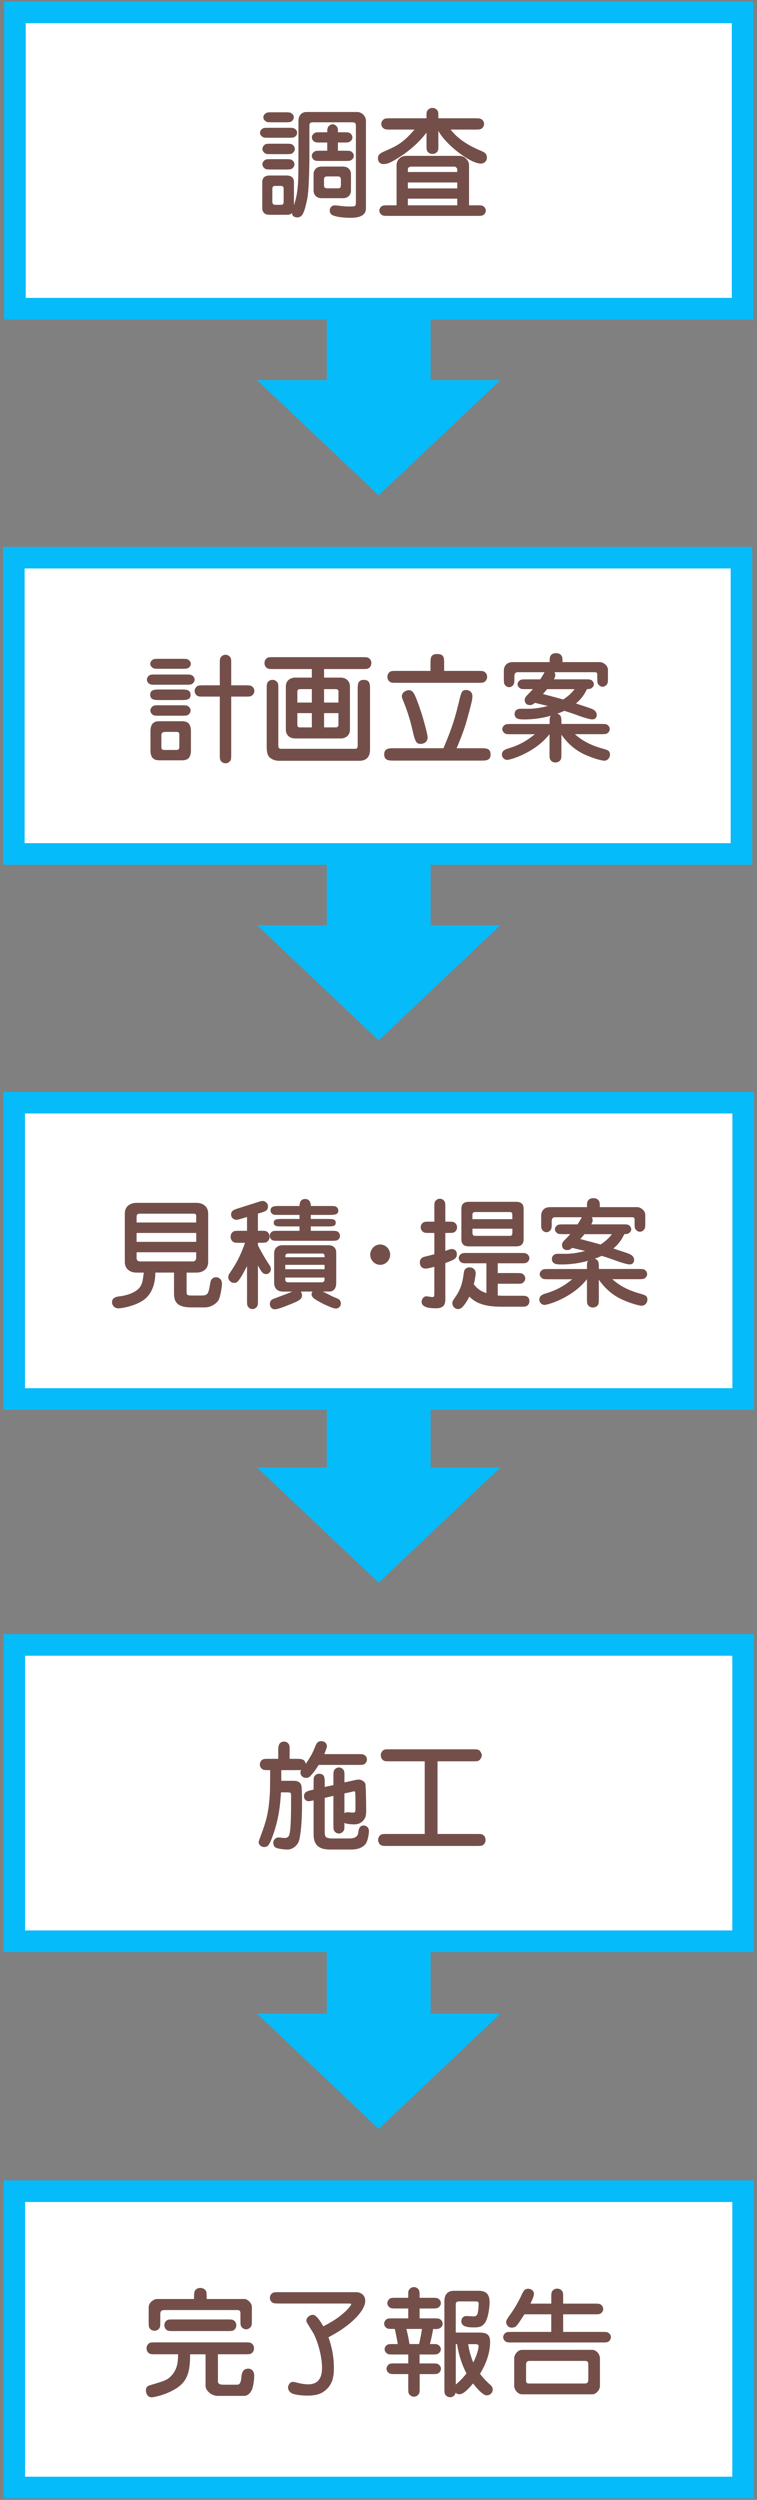
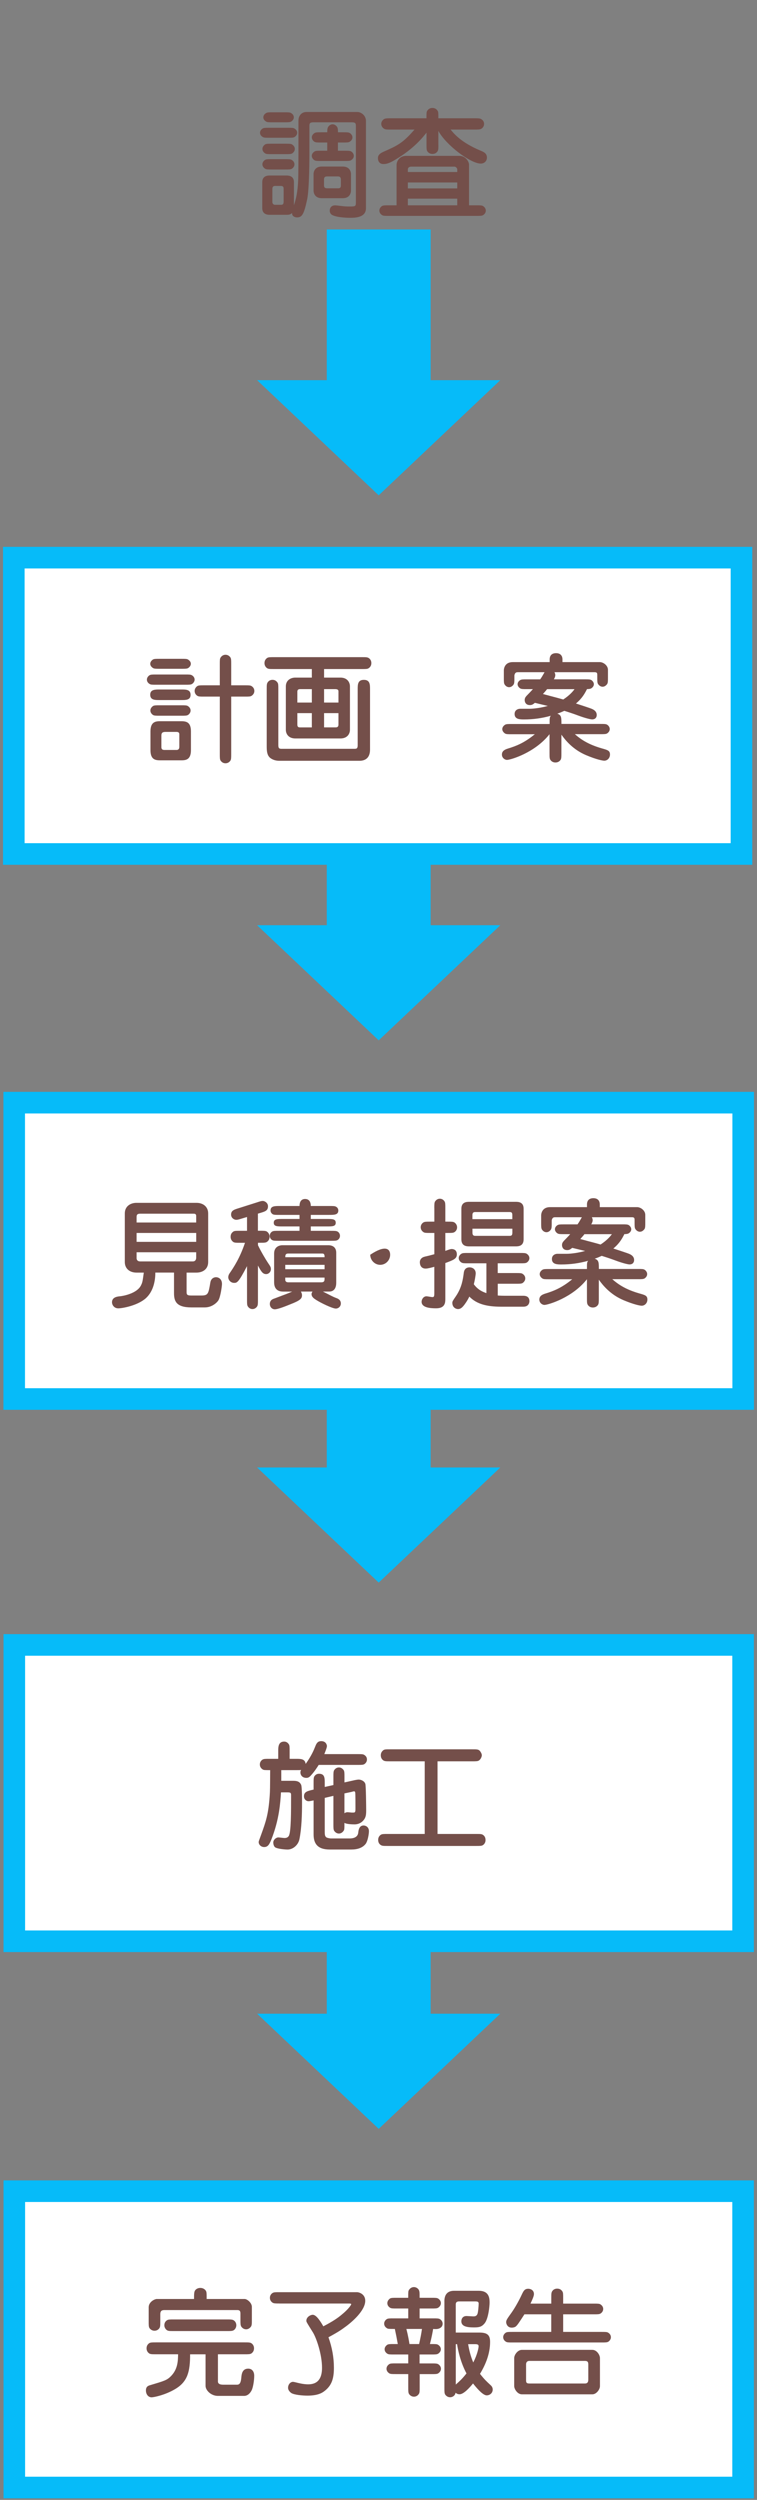
<svg xmlns="http://www.w3.org/2000/svg" width="228px" height="752px" viewBox="0 0 228 752">
  <rect x="0" y="0" width="228" height="752" fill="#808080" stroke="none" />
  <style type="text/css">
	.st0{fill:#06BBF9;}
	.st1{fill:#FFFFFF;}
	.st2{fill:#744F4A;}
</style>
  <polygon class="st0" points="129.7,605.75 129.7,560.42 98.42,560.42 98.42,605.75 77.44,605.75 114.06,640.39 150.68,605.75 " />
  <g>
    <rect x="4.31" y="494.82" class="st1" width="219.5" height="89.14" />
    <path class="st0" d="M220.56,498.07v82.64h-213v-82.64H220.56 M227.06,491.57h-226v95.64h226V491.57L227.06,491.57z" />
  </g>
  <g>
    <path class="st2" d="M84.75,535.69h3.68c1.32,0,1.97,0.46,2.29,1.25c0.25,0.64,0.25,4.4,0.25,5.44c0,3.33-0.11,7.62-0.79,10.91   c-0.39,1.79-2,3.08-3.54,3.08c-0.75,0-2.97-0.18-3.72-0.64c-0.36-0.21-0.61-0.82-0.61-1.47c0-0.82,0.82-1.54,1.54-1.54   c0.29,0,1.57,0.18,1.82,0.18c0.72,0,1.07-0.25,1.32-0.64c0.68-1.18,0.68-7.08,0.68-12.23c0-0.68-0.11-0.86-1.04-0.86h-2   c-0.21,3.18-0.5,8.05-2.86,14.09c-0.64,1.57-1.07,2.36-2.22,2.36c-0.89,0-1.64-0.68-1.64-1.5c0-0.25,0.11-0.46,0.82-2.43   c1.32-3.68,2.11-5.87,2.5-11.48c0.11-1.57,0.11-2.22,0.14-7.73c-1.75,0-1.93,0-2.32-0.25c-0.72-0.5-0.79-1.14-0.79-1.47   c0-0.68,0.39-1.18,0.79-1.43s0.89-0.25,2.07-0.25h2.68v-2.36c0-1.14,0-2.83,1.79-2.83c0.79,0,1.22,0.54,1.39,0.79   c0.25,0.36,0.25,0.86,0.25,2.04v2.36h1.97c1.39,0,2.68,0,2.86,1.54c1.79-2.54,2.43-4.11,2.9-5.29c0.39-1.04,0.82-1.57,1.79-1.57   c1.54,0,1.72,1.29,1.72,1.47c0,0.5-0.54,1.79-0.79,2.43h10.01c1.18,0,1.68,0,2.04,0.25c0.71,0.46,0.79,1,0.79,1.39   c0,0.75-0.5,1.18-0.75,1.36c-0.39,0.25-0.89,0.25-2.08,0.25h-11.7c-0.61,0.97-1.32,2.04-2.33,3.15c-0.54,0.61-0.89,0.75-1.39,0.75   c-1.25,0-1.79-0.86-1.79-1.65c0-0.36,0.11-0.54,0.21-0.75c-0.36,0.07-0.46,0.07-1.5,0.07h-4.47V535.69z M97.81,551.03   c0,0.79,0.04,1.36,0.5,1.68c0.43,0.25,1.29,0.32,1.29,0.32h5.69c0.46,0,2.43,0,2.61-1.75c0.07-0.68,0.25-2.15,1.61-2.15   c0.61,0,1.61,0.43,1.61,1.72c0,0.89-0.36,2.97-0.97,3.79c-0.93,1.22-2.5,1.72-4.29,1.72h-6.58c-3.65,0-4.83-1.79-4.83-4.54v-10.23   c-1.11,0.21-1.22,0.25-1.54,0.25c-0.61,0-1.36-0.54-1.36-1.47c0-1.39,1.04-1.61,2.9-2.04v-1.97c0-1.14,0-1.65,0.25-2.04   c0.32-0.46,0.75-0.75,1.39-0.75c1.72,0,1.72,1.29,1.72,2.79v1.18l2.61-0.57v-2.47c0-1.14,0-1.65,0.25-2.04   c0.36-0.5,0.82-0.79,1.43-0.79c0.72,0,1.18,0.5,1.4,0.79c0.25,0.39,0.25,0.89,0.25,2.04v1.68l3.04-0.68   c0.39-0.07,0.89-0.18,1.25-0.18c0.68,0,1.72,0.43,2,1.29c0.18,0.5,0.25,6.83,0.25,7.76c0,1.43,0,2.54-1.22,3.61   c-0.68,0.57-1.47,0.82-2.29,0.82c-0.79,0-2.43-0.07-3.04-0.46c0,1.82,0,2.04-0.25,2.4c-0.36,0.5-0.82,0.82-1.43,0.82   c-0.71,0-1.18-0.5-1.39-0.79c-0.25-0.39-0.25-0.89-0.25-2.07v-8.48l-2.61,0.61V551.03z M103.74,545.46c0.18-0.14,0.46-0.32,1-0.32   c0.18,0,1.04,0.11,1.18,0.11c0.79,0,0.82,0,0.93-0.11c0.21-0.25,0.21-0.36,0.21-1.43c0-0.68,0-4.11-0.07-4.51   c-0.04-0.11-0.11-0.36-0.36-0.36c0,0-0.79,0.18-0.82,0.21l-2.07,0.43V545.46z" />
    <path class="st2" d="M131.79,551.68h11.59c1.5,0,1.86,0,2.36,0.5c0.18,0.18,0.5,0.57,0.5,1.32c0,0.21,0,1-0.79,1.54   c-0.39,0.25-0.89,0.25-2.08,0.25h-26.61c-1.47,0-1.82,0-2.36-0.5c-0.18-0.18-0.5-0.57-0.5-1.29c0-0.25,0-1.04,0.79-1.57   c0.39-0.25,0.89-0.25,2.07-0.25h11.16v-21.85h-10.37c-1.47,0-1.86,0-2.36-0.5c-0.25-0.25-0.5-0.68-0.5-1.32   c0-0.57,0.21-0.97,0.5-1.29c0.5-0.5,0.68-0.5,2.36-0.5h24.64c1.54,0,1.9,0,2.36,0.5c0.29,0.36,0.57,0.86,0.57,1.29   c0,0.36-0.25,1.14-0.86,1.57c-0.39,0.25-0.93,0.25-2.07,0.25h-10.41V551.68z" />
  </g>
  <polygon class="st0" points="129.7,278.32 129.7,232.98 98.42,232.98 98.42,278.32 77.44,278.32 114.06,312.95 150.68,278.32 " />
  <g>
    <rect x="4.16" y="167.75" class="st1" width="219.16" height="89.14" />
    <path class="st0" d="M220.07,171v82.64H7.41V171H220.07 M226.57,164.5H0.91v95.64h225.66V164.5L226.57,164.5z" />
  </g>
  <g>
    <path class="st2" d="M55.79,202.9c1.18,0,1.68,0,2.04,0.25c0.25,0.14,0.79,0.57,0.79,1.29c0,0.61-0.43,1.07-0.75,1.29   c-0.39,0.25-0.89,0.25-2.07,0.25h-8.73c-1.18,0-1.68,0-2.04-0.25c-0.25-0.14-0.79-0.57-0.79-1.29c0-0.61,0.43-1.07,0.75-1.29   c0.39-0.25,0.89-0.25,2.07-0.25H55.79z M54.65,198.18c1.18,0,1.65,0,2.04,0.25c0.25,0.18,0.79,0.57,0.79,1.25   c0,0.61-0.46,1.04-0.75,1.25c-0.39,0.25-0.89,0.25-2.07,0.25h-6.58c-1.18,0-1.65,0-2.04-0.25c-0.25-0.18-0.79-0.57-0.79-1.25   c0-0.61,0.46-1.04,0.75-1.25c0.39-0.25,0.89-0.25,2.07-0.25H54.65z M48.07,210.59c-1.4,0-2.83,0-2.83-1.61   c0-1.57,1.47-1.57,2.83-1.57h6.54c1.4,0,2.79,0,2.79,1.61c0,1.57-1.4,1.57-2.79,1.57H48.07z M54.58,212.16c1.18,0,1.68,0,2.04,0.25   c0.21,0.14,0.79,0.57,0.79,1.32c0,0.64-0.43,1.11-0.75,1.32c-0.39,0.25-0.89,0.25-2.07,0.25h-6.51c-1.14,0-1.65,0-2.04-0.25   c-0.18-0.14-0.75-0.57-0.75-1.32c0-0.64,0.43-1.07,0.75-1.32c0.39-0.25,0.89-0.25,2.04-0.25H54.58z M54.4,216.95   c1.47,0,3.11,0.07,3.11,3.04v5.69c0,3.04-1.75,3.04-3.11,3.04h-5.97c-1.47,0-3.11-0.07-3.11-3.04v-5.69c0-3.04,1.75-3.04,3.11-3.04   H54.4z M49.86,220.17c-0.72,0-1.25,0.14-1.25,1.07v3.54c0,0.39,0.14,0.82,0.89,0.82h3.72c0.39,0,0.79-0.25,0.79-0.89v-3.86   c0-0.46-0.32-0.68-0.79-0.68H49.86z M73.75,206.15c1.18,0,1.65,0,2.04,0.25c0.72,0.46,0.82,1.11,0.82,1.47   c0,0.68-0.43,1.18-0.82,1.43c-0.36,0.25-0.86,0.25-2.04,0.25h-4.11v17.2c0,1.18,0,1.68-0.25,2.07c-0.5,0.72-1.18,0.79-1.47,0.79   c-0.72,0-1.18-0.39-1.47-0.79c-0.25-0.39-0.25-0.89-0.25-2.07v-17.2h-4.72c-1.18,0-1.68,0-2.07-0.25   c-0.68-0.46-0.79-1.11-0.79-1.47c0-0.68,0.43-1.18,0.79-1.43c0.39-0.25,0.89-0.25,2.07-0.25h4.72v-6.33c0-1.18,0-1.68,0.25-2.04   c0.5-0.75,1.18-0.82,1.47-0.82c0.71,0,1.18,0.39,1.47,0.79c0.25,0.39,0.25,0.89,0.25,2.07v6.33H73.75z" />
    <path class="st2" d="M102.54,203.83c2.04,0,2.86,1.4,2.86,2.65v13.05c0,1.32-0.89,2.61-2.86,2.61H88.95   c-2.04,0-2.86-1.36-2.86-2.61v-13.05c0-1.82,1.43-2.65,2.86-2.65h4.97v-2.57H82.52c-1.5,0-1.86,0-2.36-0.5   c-0.36-0.39-0.5-0.82-0.5-1.29c0-0.79,0.39-1.25,0.79-1.54c0.39-0.25,0.89-0.25,2.07-0.25h26.47c1.47,0,1.82,0,2.36,0.5   c0.36,0.39,0.5,0.82,0.5,1.29c0,0.79-0.39,1.25-0.82,1.54c-0.36,0.25-0.86,0.25-2.04,0.25H97.61v2.57H102.54z M83.84,224.28   c0,0.64,0.18,0.97,0.82,0.97h22.18c0.61,0,0.89-0.14,0.89-1.07v-16.81c0-1.43,0-2.86,1.86-2.86s1.86,1.43,1.86,2.86v18.13   c0,2.25-1.18,3.36-3.18,3.36H84.16c-1.79,0-2.68-0.79-2.9-0.97c-0.82-0.79-0.93-1.93-0.93-3.36v-17.17c0-1.47,0-1.82,0.5-2.36   c0.32-0.32,0.75-0.5,1.25-0.5c0.68,0,1.14,0.32,1.5,0.82c0.25,0.36,0.25,0.86,0.25,2.04V224.28z M89.56,211.34h4.36v-4.04h-3.61   c-0.64,0-0.75,0.46-0.75,0.72V211.34z M93.92,218.81v-4.29h-4.36v3.33c0,0.5,0.04,0.96,0.75,0.96H93.92z M97.61,207.3v4.04h4.33   v-3.4c0-0.64-0.72-0.64-0.93-0.64H97.61z M101.94,214.52h-4.33v4.29h3.51c0.39,0,0.82-0.14,0.82-0.82V214.52z" />
-     <path class="st2" d="M133.56,225.07c2.97-6.94,3.65-9.84,4.69-14.02c0.64-2.72,0.82-3.5,2.18-3.5c0.39,0,1.86,0.25,1.86,1.9   c0,1.11-0.39,2.5-1.86,7.83c-0.5,1.79-1.65,4.9-2.9,7.8h7.37c1.47,0,2.86,0,2.86,1.86c0,1.86-1.4,1.86-2.86,1.86h-26.32   c-1.43,0-2.86,0-2.86-1.86c0-1.86,1.43-1.86,2.86-1.86H133.56z M143.86,201.82c1.47,0,1.82,0,2.32,0.5   c0.21,0.18,0.54,0.57,0.54,1.29c0,0.46-0.14,1.07-0.82,1.54c-0.39,0.25-0.89,0.25-2.04,0.25h-24.32c-1.5,0-1.86,0-2.36-0.5   c-0.18-0.18-0.5-0.57-0.5-1.29c0-0.46,0.14-1.07,0.79-1.54c0.39-0.25,0.89-0.25,2.07-0.25h10.12v-2.22c0-1.54,0-2.86,1.93-2.86   c2.18,0,2.18,1.07,2.18,2.86v2.22H143.86z M126.65,223.78c-1.47,0-1.75-1.18-2.58-4.86c-0.61-2.61-1.47-5.22-2.47-7.73   c-0.5-1.18-0.57-1.43-0.57-1.72c0-1.29,1.39-1.86,2.11-1.86c1.29,0,1.79,1.29,2.75,3.86c1.54,4.08,2.9,9.51,2.9,10.23   c0,0.21,0,0.43-0.04,0.57C128.41,223.78,126.8,223.78,126.65,223.78z" />
    <path class="st2" d="M165.54,217.78c0-1.79,0-2,0.36-2.47c-2.65,0.75-5.33,1.11-8.05,1.11c-1.18,0-2.86,0-2.86-1.64   c0-1.32,1.22-1.57,1.61-1.57h2.86c1.36,0,3.65-0.32,5.54-0.86c-0.57-0.11-3.29-0.79-3.9-0.93c-0.54,0.46-0.89,0.68-1.5,0.68   c-1.4,0-1.57-1.14-1.57-1.47c0-0.54,0.14-0.82,0.54-1.29c0.29-0.29,1.64-1.68,1.93-2.04h-1.82c-1.18,0-1.68,0-2.04-0.25   c-0.39-0.25-0.75-0.72-0.75-1.22c0-0.54,0.36-0.97,0.75-1.22c0.39-0.25,0.86-0.25,2.04-0.25h4.01c0.36-0.5,0.46-0.64,1.32-2.15   h-7.94c-0.43,0-0.61,0.04-0.75,0.18c-0.29,0.21-0.39,0.71-0.39,0.82v0.68c0,1.14,0,1.64-0.25,2.04c-0.14,0.21-0.61,0.79-1.32,0.79   c-0.82,0-1.22-0.61-1.36-0.79c-0.25-0.39-0.25-0.89-0.25-2.07v-2.22c0-0.36,0.18-2.47,2.68-2.47h11.12v-0.79   c0-1.29,0.75-1.9,1.93-1.9c1.22,0,1.93,0.68,1.93,1.9v0.79h11.23c1.07,0,2.47,1,2.47,2.33v2.25c0,1.14,0,1.65-0.25,2.04   c-0.18,0.21-0.61,0.79-1.36,0.79c-0.79,0-1.22-0.61-1.36-0.79c-0.25-0.39-0.25-0.89-0.25-2.04v-0.68c0-0.43,0-0.86-0.75-0.86H167   c0.25,0.43,0.25,0.82,0.25,0.89c0,0.46-0.25,0.93-0.43,1.25h9.26c1.18,0,1.68,0,2.07,0.25c0.36,0.25,0.72,0.72,0.72,1.22   c0,0.54-0.36,0.96-0.75,1.22c-0.32,0.21-0.86,0.25-1.32,0.25c-0.68,1.32-1.43,2.75-3.33,4.33c4.58,1.5,4.79,1.57,5.33,1.9   c0.68,0.43,0.93,0.97,0.93,1.57c0,0.64-0.36,1.32-1.4,1.32c-0.43,0-2.04-0.36-4.33-1.22c-1.04-0.39-2.5-0.89-4.04-1.36   c-0.79,0.36-1.11,0.5-2.11,0.86c1.25,0.39,1.25,1.18,1.25,3.08h11.73c1.22,0,1.68,0,2.07,0.25c0.32,0.21,0.75,0.68,0.75,1.29   c0,0.72-0.54,1.14-0.75,1.29c-0.39,0.25-0.89,0.25-2.07,0.25h-7.69c2,1.75,4.26,3.15,8.08,4.26c1.79,0.5,2.5,0.68,2.5,1.86   c0,1.07-0.79,1.86-1.72,1.86c-0.46,0-2.29-0.32-5.51-1.68c-3.93-1.68-6.19-4.44-7.4-6.15v5.51c0,1.18,0,1.68-0.25,2.07   c-0.25,0.36-0.72,0.79-1.54,0.79c-0.46,0-0.93-0.14-1.29-0.5c-0.5-0.5-0.5-0.86-0.5-2.36v-5.65c-4.44,5.62-11.77,7.73-12.8,7.73   c-0.68,0-1.54-0.61-1.54-1.61c0-1.14,0.97-1.54,1.86-1.82c2.36-0.72,4.83-1.65,8.05-4.29h-6.97c-1.18,0-1.68,0-2.04-0.25   c-0.32-0.21-0.79-0.68-0.79-1.29c0-0.71,0.57-1.14,0.79-1.29c0.39-0.25,0.89-0.25,2.04-0.25H165.54z M164.78,207.3   c-0.32,0.43-0.43,0.54-1.25,1.47c0.68,0.18,3.61,0.97,4.18,1.11c0.68,0.18,1.29,0.36,1.93,0.54c2.08-1.36,3.04-2.61,3.4-3.11   H164.78z" />
  </g>
  <g>
    <rect x="4.31" y="659.14" class="st1" width="219.5" height="89.14" />
    <path class="st0" d="M220.56,662.39v82.64h-213v-82.64H220.56 M227.06,655.89h-226v95.64h226V655.89L227.06,655.89z" />
  </g>
  <path class="st2" d="M65.63,716.21c0,0.43,0,1.14,1.61,1.14h4.18c1.04,0,1.18-1.18,1.29-2.43c0.07-0.68,0.25-2.4,2.04-2.4  c1.18,0,1.82,0.89,1.82,2.15c0,1.22-0.29,3.43-0.79,4.4c-0.5,0.97-1.29,1.65-2.25,1.65h-7.9c-2.11,0-3.72-1.72-3.72-3v-9.51h-4.65  c0,5.08-0.68,8.19-4.47,10.44c-3.11,1.86-6.54,2.5-7.12,2.5c-1.04,0-1.72-0.93-1.72-2.08c0-1.22,0.79-1.43,1.25-1.57  c4.33-1.29,5.08-1.5,6.29-2.72c2.07-2.11,2.11-4.58,2.15-6.58H47c-1.5,0-1.86,0-2.36-0.5c-0.36-0.39-0.5-0.82-0.5-1.29  c0-0.79,0.39-1.25,0.79-1.54c0.39-0.25,0.89-0.25,2.07-0.25h26.65c1.5,0,1.86,0,2.36,0.5c0.36,0.39,0.5,0.82,0.5,1.29  c0,0.79-0.39,1.25-0.79,1.54c-0.39,0.25-0.89,0.25-2.07,0.25h-8.01V716.21z M73.71,691.57c0.71,0,2.15,1.14,2.15,2.36v3.86  c0,1.5,0,1.86-0.5,2.36c-0.32,0.32-0.75,0.54-1.22,0.54c-0.75,0-1.22-0.46-1.47-0.82c-0.25-0.39-0.25-0.89-0.25-2.07v-1.72  c0-0.54,0-1.18-0.89-1.18H49.5c-0.93,0-1.22,0.43-1.22,1.25v2.11c0,1.47,0,1.86-0.5,2.36c-0.36,0.36-0.82,0.5-1.25,0.5  c-0.75,0-1.25-0.43-1.5-0.79c-0.25-0.39-0.25-0.89-0.25-2.07v-4.19c0-1.64,1.82-2.5,2.43-2.5h11.23c0-1.61,0.04-2.11,0.29-2.54  c0.32-0.5,0.93-0.79,1.61-0.79c1,0,1.61,0.61,1.79,1.11c0.11,0.39,0.11,0.75,0.11,2.22H73.71z M52.36,701.22c-1.5,0-1.86,0-2.36-0.5  c-0.25-0.29-0.5-0.68-0.5-1.25c0-0.72,0.32-1.18,0.79-1.5c0.39-0.25,0.89-0.25,2.07-0.25h15.92c1.43,0,1.9,0,2.4,0.5  c0.36,0.36,0.5,0.86,0.5,1.25c0,0.57-0.29,1.18-0.79,1.5c-0.43,0.25-0.97,0.25-2.11,0.25H52.36z" />
  <path class="st2" d="M84.12,692.92c-1.14,0-1.65,0-2.04-0.25c-0.75-0.5-0.79-1.18-0.79-1.47c0-0.68,0.39-1.18,0.79-1.43  c0.39-0.25,0.89-0.25,2.04-0.25h23.46c0.46,0,2.43,0.5,2.43,2.58c0,2.93-3.9,6.37-6.22,8.01c-0.82,0.61-1.97,1.43-4.86,2.97  c1.07,3,1.64,6.01,1.64,9.19c0,3.29-0.68,5.26-2.68,6.87c-1.07,0.89-2.54,1.5-5.33,1.5c-1.36,0-3.93-0.21-4.83-0.79  c-0.14-0.11-0.97-0.68-0.97-1.57c0-1.04,0.75-1.79,1.47-1.79c0.36,0,1.72,0.39,2,0.43c1.11,0.25,1.93,0.32,2.61,0.32  c2.9,0,4.15-1.79,4.15-4.97c0-4.08-1.72-9.01-2.75-10.66c-0.25-0.39-1.72-2.75-1.79-2.93c-0.18-0.29-0.18-0.5-0.18-0.57  c0-1.11,1.22-1.79,1.93-1.79c1.11,0,2.4,2.11,3.18,3.47c2.79-1.43,4.4-2.54,5.58-3.54c2.18-1.79,2.83-2.97,2.83-3.11  c0-0.18-0.46-0.21-0.57-0.21H84.12z" />
  <path class="st2" d="M126.4,710.95h3.58c1.14,0,1.65,0,2.04,0.25c0.18,0.14,0.79,0.54,0.79,1.36c0,0.75-0.54,1.18-0.79,1.36  c-0.39,0.25-0.86,0.25-2.04,0.25h-3.58v3.93c0,1.18,0,1.68-0.25,2.04c-0.5,0.75-1.18,0.82-1.47,0.82c-0.72,0-1.22-0.43-1.47-0.79  c-0.25-0.39-0.25-0.89-0.25-2.08v-3.93h-3.72c-1.18,0-1.65,0-2.04-0.25c-0.18-0.14-0.79-0.54-0.79-1.36c0-0.75,0.54-1.18,0.79-1.36  c0.36-0.25,0.86-0.25,2.04-0.25h3.72v-2.68h-4.29c-1.18,0-1.68,0-2.04-0.25c-0.21-0.14-0.79-0.57-0.79-1.32  c0-0.64,0.43-1.07,0.75-1.32c0.39-0.25,0.89-0.25,2.08-0.25h1.14c-0.25-1.43-0.57-3.08-0.89-4.54c-1.86,0-2.07,0-2.43-0.25  c-0.21-0.14-0.79-0.54-0.79-1.36c0-0.71,0.54-1.18,0.75-1.32c0.39-0.25,0.89-0.25,2.07-0.25h4.44v-2.97h-3.47  c-1.18,0-1.68,0-2.04-0.25c-0.21-0.14-0.79-0.54-0.79-1.36c0-0.75,0.54-1.18,0.75-1.36c0.39-0.25,0.89-0.25,2.07-0.25h3.47  c0-1.82,0-2.04,0.25-2.4c0.5-0.75,1.18-0.82,1.47-0.82c0.89,0,1.47,0.68,1.57,1.07c0.14,0.39,0.14,0.57,0.14,2.15h3.58  c1.14,0,1.65,0,2.04,0.25c0.18,0.14,0.79,0.54,0.79,1.36c0,0.75-0.54,1.18-0.79,1.36c-0.39,0.25-0.86,0.25-2.04,0.25h-3.58v2.97  h4.11c1.18,0,1.65,0,2.04,0.25c0.18,0.11,0.79,0.54,0.79,1.36c0,0.82-0.54,1.22-1.04,1.43c-0.5,0.21-1.22,0.21-1.82,0.14  c-0.14,0.79-0.39,2.33-0.97,4.54c1.9,0,2.11,0,2.5,0.25c0.21,0.14,0.79,0.57,0.79,1.32c0,0.64-0.43,1.07-0.79,1.32  c-0.39,0.25-0.86,0.25-2.04,0.25h-3.58V710.95z M122.4,700.58c0.5,1.93,0.82,3.79,0.93,4.54h2.9c0.43-1.93,0.64-3,0.86-4.54H122.4z   M133.84,692.28c0-2.15,1.04-3.18,2.93-3.18h7.44c3.04,0,3.25,2.11,3.25,3.54c0,1.11-0.36,4.86-1.5,6.26  c-0.93,1.11-1.72,1.22-3.29,1.22c-2.5,0-3.72-0.5-3.72-1.86c0-0.29,0.11-1.57,1.57-1.57c0.32,0,1.72,0.11,2,0.11  c0.43,0,1,0,1.29-0.75c0.21-0.54,0.36-2.5,0.36-3.11c0-0.57-0.39-0.64-1.07-0.64h-4.76c-0.39,0-1.07,0-1.07,0.93v8.44h7.19  c2.61,0,3.15,1.04,3.15,2.83c0,3.4-1.25,6.65-3.04,9.59c1.43,1.79,2,2.29,3.08,3.29c0.32,0.29,0.75,0.68,0.75,1.43  c0,1.07-0.89,1.75-1.82,1.75c-1.22,0-3.25-2.5-4.11-3.58c-1.04,1.29-2.83,3.25-4.04,3.25c-0.64,0-0.89-0.21-1.22-0.46  c-0.14,0.89-0.93,1.36-1.64,1.36c-0.68,0-1.18-0.39-1.47-0.79c-0.25-0.39-0.25-0.89-0.25-2.07V692.28z M137.28,717.32  c0.11-0.11,0.11-0.11,0.14-0.14c0.97-0.86,1.75-1.54,3.08-3.22c-1.82-3.36-2.61-7.19-2.83-8.8h-0.39V717.32z M141,705.16  c0.29,1.79,0.75,3.61,1.54,5.51c1.25-2.43,1.61-4.43,1.61-4.83c0-0.29,0-0.68-0.93-0.68H141z" />
  <path class="st2" d="M166.04,692.96v-1.65c0-1.47,0-1.82,0.5-2.36c0.36-0.36,0.82-0.5,1.29-0.5c0.82,0,1.29,0.43,1.54,0.82  c0.25,0.36,0.25,0.86,0.25,2.04v1.65h9.23c1.18,0,1.68,0,2.04,0.25c0.18,0.14,0.79,0.54,0.79,1.36c0,0.75-0.54,1.22-0.79,1.36  c-0.36,0.25-0.86,0.25-2.04,0.25h-9.23v5.29h11.55c1.18,0,1.68,0,2.04,0.25c0.21,0.14,0.79,0.54,0.79,1.36  c0,0.71-0.54,1.18-0.75,1.32c-0.39,0.25-0.89,0.25-2.08,0.25h-26.79c-1.18,0-1.68,0-2.04-0.25c-0.21-0.14-0.79-0.54-0.79-1.36  c0-0.71,0.54-1.18,0.75-1.32c0.39-0.25,0.89-0.25,2.07-0.25h11.66v-5.29h-8.08c-1.61,2.47-2.11,3.29-2.68,3.72  c-0.32,0.21-0.79,0.29-1.14,0.29c-1.39,0-1.68-1.29-1.68-1.61c0-0.64,0.18-0.89,1.79-3.15c0.36-0.5,1.79-2.72,3-5.37  c0.43-0.86,0.75-1.57,1.86-1.57c0.54,0,1.72,0.29,1.72,1.61c0,0.64-0.61,1.93-1.04,2.86H166.04z M178.41,706.87  c1.36,0,2.29,1.57,2.29,2.47v8.44c0,1-1.07,2.47-2.29,2.47H157.2c-1.36,0-2.33-1.61-2.33-2.47v-8.44c0-1,1.07-2.47,2.33-2.47H178.41  z M177.19,711.27c0-0.82-0.29-1.07-0.97-1.07h-16.81c-0.39,0-0.96,0.18-0.96,1.07v4.79c0,0.89,0.39,0.93,1.14,0.93h16.6  c0.96,0,1-0.75,1-1.25V711.27z" />
  <polygon class="st0" points="129.7,441.44 129.7,396.1 98.42,396.1 98.42,441.44 77.44,441.44 114.06,476.07 150.68,441.44 " />
  <g>
    <rect x="4.28" y="331.7" class="st1" width="219.56" height="89.14" />
    <path class="st0" d="M220.59,334.95v82.64H7.53v-82.64H220.59 M227.09,328.45H1.03v95.64h226.06V328.45L227.09,328.45z" />
  </g>
  <g>
    <path class="st2" d="M56.2,388.53c0,0.75,0,1.18,1.32,1.18h3.11c2.07,0,2.15-0.54,2.72-3.9c0.21-1.32,1.18-1.61,1.72-1.61   c0.64,0,1.79,0.43,1.79,2.04c0,0.61-0.43,3.83-1.07,4.9c-0.25,0.46-1.75,2.15-4.11,2.15h-4.01c-4.76,0-5.26-2.04-5.26-4.36v-6.12   h-5.62c0,2.18-0.46,5.47-2.79,7.65c-2.54,2.32-7.22,3.11-8.37,3.11c-1.32,0-1.9-1.11-1.9-1.82c0-1.57,1.65-1.75,2.5-1.82   c0.68-0.07,4.97-0.75,6.22-3.25c0.47-0.93,0.5-1.25,0.86-3.86h-2.18c-2.11,0-3.54-1.22-3.54-3.18v-14.63   c0-2.11,1.64-3.18,3.54-3.18h18.03c2.11,0,3.54,1.25,3.54,3.18v14.63c0,2.15-1.64,3.18-3.54,3.18H56.2V388.53z M59.09,367.75v-1.97   c0-0.68-0.5-0.68-0.79-0.68H42.21c-1.07,0-1.07,0.54-1.07,1.18v1.47H59.09z M41.14,370.89v2.68h17.96v-2.68H41.14z M41.14,376.69   v1.79c0,0.36,0.18,0.97,1.07,0.97h15.95c0.14,0,0.93-0.04,0.93-1.18v-1.57H41.14z" />
    <path class="st2" d="M77.7,374.58c0.82,1.75,2.33,4.29,3,5.29c0.71,1.04,0.89,1.29,0.89,1.9c0,0.86-0.68,1.5-1.43,1.5   c-1.07,0-1.54-0.86-2.47-2.58v10.27c0,1.18,0,1.64-0.25,2.04c-0.21,0.32-0.68,0.79-1.4,0.79c-0.61,0-1.07-0.32-1.39-0.79   c-0.25-0.39-0.25-0.86-0.25-2.04v-10.09c-2.61,5.04-3.04,5.04-3.9,5.04c-0.97,0-1.75-0.82-1.75-1.72c0-0.36,0.14-0.75,0.32-1.04   c1.4-2.04,3.15-4.69,4.72-9.3h-1.36c-1.32,0-1.79,0-2.18-0.25c-0.64-0.46-0.79-1.07-0.79-1.54c0-0.75,0.29-1.11,0.5-1.32   c0.5-0.5,0.72-0.5,2.47-0.5h1.97v-4.15l-1.54,0.46c-1.04,0.32-1.32,0.39-1.72,0.39c-0.61,0-1.54-0.54-1.54-1.57   c0-1.22,0.89-1.5,2.29-1.93l5.51-1.75c0.97-0.32,1.32-0.43,1.75-0.43c0.57,0,1.57,0.57,1.57,1.61c0,1.32-0.89,1.57-2.32,2   l-0.72,0.21v5.15h0.64c1.18,0,1.68,0,2.08,0.25c0.64,0.46,0.79,1.07,0.79,1.57c0,0.71-0.29,1.07-0.5,1.29   c-0.5,0.5-0.86,0.5-2.36,0.5H77.7V374.58z M90.21,370.25v-1.32h-5.01c-1.72,0-2.75,0-2.75-1.11c0-1.14,1.04-1.14,2.75-1.14h5.01   v-1.22h-5.94c-1.29,0-1.79,0-2.15-0.21c-0.39-0.25-0.64-0.68-0.64-1.11c0-1.36,1.25-1.36,2.79-1.36h5.94   c0-0.43,0.04-2.11,1.68-2.11c1.68,0,1.72,1.68,1.72,2.11h5.54c1.25,0,1.75,0,2.11,0.25c0.39,0.21,0.64,0.64,0.64,1.11   c0,1.32-1.25,1.32-2.75,1.32h-5.54v1.22h4.83c1.68,0,2.68,0,2.68,1.14c0,1.11-1,1.11-2.68,1.11h-4.83v1.32h5.97   c1.18,0,1.68,0,2.07,0.21c0.46,0.25,0.75,0.75,0.75,1.29c0,0.5-0.25,1-0.75,1.29c-0.39,0.21-0.86,0.21-2.07,0.21H84.06   c-1.18,0-1.72,0-2.07-0.21c-0.46-0.25-0.75-0.75-0.75-1.29c0-0.5,0.25-1,0.75-1.29c0.36-0.21,0.86-0.21,2.07-0.21H90.21z    M90.64,388.53c0.14,0.29,0.32,0.61,0.32,1.11c0,0.97-0.5,1.54-3.43,2.68c-1.5,0.61-3.83,1.54-4.76,1.54c-0.82,0-1.5-0.68-1.5-1.61   c0-1.14,0.86-1.47,1.29-1.61c3.79-1.43,4.22-1.57,5.44-2.11h-2.54c-0.75,0-2.9,0-2.9-2.79v-8.66c0-2.18,1.79-2.5,2.47-2.5h13.84   c1.61,0,2.4,0.89,2.4,2.25v9.08c0,1.14-0.39,2.61-2.11,2.61h-1.9c2.75,1.39,3.04,1.57,3.9,1.9c0.61,0.21,1.5,0.57,1.5,1.68   c0,0.96-0.79,1.54-1.5,1.54c-1.07,0-4.69-1.79-5.9-2.58c-0.68-0.43-1.43-0.93-1.43-1.79c0-0.29,0.14-0.5,0.29-0.75H90.64z    M97.76,378.19c0-0.5,0-1.11-0.68-1.11H86.82c-0.89,0-0.89,0.57-0.89,1.11H97.76z M85.92,380.48v1.32h11.84v-1.32H85.92z    M85.92,384.31v0.68c0,0.64,0.57,0.75,0.89,0.75h9.94c0.75,0,1-0.29,1-0.93v-0.5H85.92z" />
-     <path class="st2" d="M117.51,377.44c0,1.68-1.36,3.04-3,3.04c-1.64,0-3-1.39-3-3.04c0-1.68,1.32-3.08,3-3.08   C116.15,374.36,117.51,375.72,117.51,377.44z" />
+     <path class="st2" d="M117.51,377.44c0,1.68-1.36,3.04-3,3.04c-1.64,0-3-1.39-3-3.04C116.15,374.36,117.51,375.72,117.51,377.44z" />
    <path class="st2" d="M130.81,363.45c0-1.18,0-1.68,0.25-2.07c0.43-0.61,0.97-0.79,1.43-0.79c0.71,0,1.18,0.46,1.39,0.79   c0.25,0.39,0.25,0.86,0.25,2.07v4.04h0.68c1.18,0,1.68,0,2.07,0.25c0.72,0.5,0.79,1.18,0.79,1.47c0,0.68-0.39,1.18-0.79,1.43   c-0.39,0.25-0.89,0.25-2.07,0.25h-0.68v5.4c0.68-0.25,1.47-0.57,1.9-0.57c0.43,0,1.57,0.14,1.57,1.61c0,1.29-0.93,1.68-3.47,2.61   v10.69c0,1.14,0,2.93-2.79,2.93c-1.82,0-4.36-0.21-4.36-1.97c0-0.79,0.61-1.65,1.47-1.65c0.29,0,1.54,0.25,1.79,0.25   c0.43,0,0.57-0.21,0.57-1.07v-8.05c-0.79,0.21-1.9,0.54-2.61,0.54c-1.36,0-1.75-1.04-1.75-1.93c0-0.75,0.46-1.43,1.54-1.68   c0.97-0.21,1.9-0.46,2.83-0.71v-6.4h-1.25c-1.18,0-1.68,0-2.04-0.25c-0.75-0.5-0.82-1.18-0.82-1.47c0-0.68,0.39-1.18,0.79-1.43   s0.89-0.25,2.07-0.25h1.25V363.45z M157.46,389.78c0.57,0,2,0,2,1.65c0,0.14-0.04,1.64-1.79,1.64h-6.8c-4.15,0-7.3-0.75-9.51-3.04   c-0.57,1.22-1.36,2.33-1.79,2.83c-0.32,0.36-0.82,0.93-1.61,0.93c-0.61,0-1.72-0.46-1.72-1.86c0-0.46,0.11-0.61,1.11-2.07   c1.75-2.61,2.07-5.01,2.32-6.83c0.04-0.46,0.21-1.79,1.75-1.79c1,0,1.86,0.64,1.86,1.79c0,0.57-0.32,2.36-0.57,3.29   c1.29,1.75,2.72,2.29,3.79,2.68v-8.98h-5.51c-1.18,0-1.64,0-2.04-0.25c-0.21-0.14-0.79-0.57-0.79-1.32c0-0.61,0.43-1.07,0.79-1.29   c0.36-0.25,0.86-0.25,2.04-0.25h15.63c1.18,0,1.64,0,2.04,0.25c0.21,0.14,0.79,0.57,0.79,1.32c0,0.61-0.43,1.07-0.75,1.29   c-0.39,0.25-0.89,0.25-2.07,0.25h-6.72v2.93h5.47c1.18,0,1.68,0,2.04,0.25c0.21,0.14,0.79,0.57,0.79,1.36   c0,0.75-0.54,1.18-0.75,1.36c-0.39,0.25-0.89,0.25-2.07,0.25h-5.47v3.54c0.11,0,0.93,0.07,1.97,0.07H157.46z M155.24,361.52   c0.79,0,2.47,0,2.47,2.07v9.23c0,2.11-1.68,2.11-2.47,2.11h-13.81c-0.79,0-2.47,0-2.47-2.11v-9.23c0-2.07,1.68-2.07,2.47-2.07   H155.24z M154.31,366.74v-1.25c0-0.89-0.46-0.89-0.86-0.89h-10.3c-0.29,0-0.86,0-0.86,0.89v1.25H154.31z M142.3,369.61v1.22   c0,0.93,0.57,0.93,0.86,0.93h10.3c0.39,0,0.86,0,0.86-0.93v-1.22H142.3z" />
    <path class="st2" d="M176.78,381.73c0-1.79,0-2,0.36-2.47c-2.65,0.75-5.33,1.11-8.05,1.11c-1.18,0-2.86,0-2.86-1.64   c0-1.32,1.22-1.57,1.61-1.57h2.86c1.36,0,3.65-0.32,5.54-0.86c-0.57-0.11-3.29-0.79-3.9-0.93c-0.54,0.46-0.89,0.68-1.5,0.68   c-1.4,0-1.57-1.14-1.57-1.47c0-0.54,0.14-0.82,0.54-1.29c0.29-0.29,1.65-1.68,1.93-2.04h-1.82c-1.18,0-1.68,0-2.04-0.25   c-0.39-0.25-0.75-0.72-0.75-1.22c0-0.54,0.36-0.97,0.75-1.22c0.39-0.25,0.86-0.25,2.04-0.25h4.01c0.36-0.5,0.46-0.64,1.32-2.15   h-7.94c-0.43,0-0.61,0.04-0.75,0.18c-0.29,0.21-0.39,0.71-0.39,0.82v0.68c0,1.14,0,1.64-0.25,2.04c-0.14,0.21-0.61,0.79-1.32,0.79   c-0.82,0-1.22-0.61-1.36-0.79c-0.25-0.39-0.25-0.89-0.25-2.07v-2.22c0-0.36,0.18-2.47,2.68-2.47h11.12v-0.79   c0-1.29,0.75-1.9,1.93-1.9c1.22,0,1.93,0.68,1.93,1.9v0.79h11.23c1.07,0,2.47,1,2.47,2.33v2.25c0,1.14,0,1.65-0.25,2.04   c-0.18,0.21-0.61,0.79-1.36,0.79c-0.79,0-1.22-0.61-1.36-0.79c-0.25-0.39-0.25-0.89-0.25-2.04v-0.68c0-0.43,0-0.86-0.75-0.86   h-12.12c0.25,0.43,0.25,0.82,0.25,0.89c0,0.46-0.25,0.93-0.43,1.25h9.26c1.18,0,1.68,0,2.07,0.25c0.36,0.25,0.72,0.72,0.72,1.22   c0,0.54-0.36,0.96-0.75,1.22c-0.32,0.21-0.86,0.25-1.32,0.25c-0.68,1.32-1.43,2.75-3.33,4.33c4.58,1.5,4.79,1.57,5.33,1.9   c0.68,0.43,0.93,0.97,0.93,1.57c0,0.64-0.36,1.32-1.39,1.32c-0.43,0-2.04-0.36-4.33-1.22c-1.04-0.39-2.5-0.89-4.04-1.36   c-0.79,0.36-1.11,0.5-2.11,0.86c1.25,0.39,1.25,1.18,1.25,3.08h11.73c1.22,0,1.68,0,2.07,0.25c0.32,0.21,0.75,0.68,0.75,1.29   c0,0.72-0.54,1.14-0.75,1.29c-0.39,0.25-0.89,0.25-2.07,0.25h-7.69c2,1.75,4.26,3.15,8.08,4.26c1.79,0.5,2.5,0.68,2.5,1.86   c0,1.07-0.79,1.86-1.72,1.86c-0.46,0-2.29-0.32-5.51-1.68c-3.93-1.68-6.19-4.44-7.4-6.15v5.51c0,1.18,0,1.68-0.25,2.07   c-0.25,0.36-0.71,0.79-1.54,0.79c-0.46,0-0.93-0.14-1.29-0.5c-0.5-0.5-0.5-0.86-0.5-2.36v-5.65c-4.43,5.62-11.77,7.73-12.8,7.73   c-0.68,0-1.54-0.61-1.54-1.61c0-1.14,0.97-1.54,1.86-1.82c2.36-0.72,4.83-1.65,8.05-4.29h-6.97c-1.18,0-1.68,0-2.04-0.25   c-0.32-0.21-0.79-0.68-0.79-1.29c0-0.71,0.57-1.14,0.79-1.29c0.39-0.25,0.89-0.25,2.04-0.25H176.78z M176.03,371.25   c-0.32,0.43-0.43,0.54-1.25,1.47c0.68,0.18,3.61,0.97,4.18,1.11c0.68,0.18,1.29,0.36,1.93,0.54c2.07-1.36,3.04-2.61,3.4-3.11   H176.03z" />
  </g>
  <polygon class="st0" points="129.7,114.36 129.7,69.03 98.42,69.03 98.42,114.36 77.44,114.36 114.06,149 150.68,114.36 " />
  <g>
-     <rect x="4.5" y="3.72" class="st1" width="219.16" height="89.14" />
-     <path class="st0" d="M220.41,6.97v82.64H7.75V6.97H220.41 M226.91,0.47H1.25v95.64h225.66V0.47L226.91,0.47z" />
-   </g>
+     </g>
  <g>
    <path class="st2" d="M81.1,41.44c-1.14,0-1.65,0-2-0.25c-0.29-0.18-0.79-0.57-0.79-1.25c0-0.61,0.43-1.04,0.75-1.25   c0.39-0.25,0.86-0.25,2.04-0.25h5.58c1.18,0,1.68,0,2.04,0.25c0.29,0.18,0.79,0.57,0.79,1.25c0,0.61-0.43,1.04-0.75,1.25   c-0.39,0.25-0.86,0.25-2.07,0.25H81.1z M89.9,36.19c0-1.25,0.82-2.5,2.4-2.5h15.34c1.11,0,2.58,1.04,2.58,2.68v26.29   c0,2.86-3.43,2.86-4.83,2.86c-0.11,0-3.68,0-5.29-0.82c-0.39-0.18-0.79-0.64-0.79-1.36c0-0.64,0.36-1.57,1.65-1.57   c0.32,0,1.68,0.18,1.97,0.21c0.79,0.11,1.5,0.14,2.29,0.14c1.97,0,1.97-0.07,1.97-1.47V38.01c0-0.82-0.04-1.22-1.22-1.22H94.41   c-1.18,0-1.22,0.39-1.22,1.22v7.9c0,1.22,0,10.87-0.68,14.09c-0.93,4.29-1.47,5.4-3.04,5.4c-0.61,0-1.32-0.29-1.47-0.93   c-0.04-0.11-0.04-0.18-0.04-0.39c-0.54,0.5-1,0.54-1.68,0.54h-5.04c-0.82,0-2.25-0.21-2.25-2v-7.83c0-1.82,1.47-2,2.25-2h5.04   c0.82,0,2.25,0.21,2.25,2v6.97c0.57-1.82,1.14-3.72,1.29-7.94c0.04-0.39,0.07-6.8,0.07-7.76V36.19z M85.97,43.23   c1.18,0,1.68,0,2.04,0.25c0.21,0.14,0.79,0.57,0.79,1.32c0,0.64-0.43,1.07-0.75,1.32c-0.39,0.25-0.89,0.25-2.07,0.25h-4.11   c-1.18,0-1.68,0-2.04-0.25c-0.21-0.14-0.79-0.57-0.79-1.32c0-0.64,0.43-1.07,0.75-1.32c0.39-0.25,0.89-0.25,2.07-0.25H85.97z    M85.86,47.88c1.18,0,1.68,0,2.04,0.25c0.25,0.14,0.79,0.57,0.79,1.32c0,0.61-0.43,1.07-0.75,1.29c-0.39,0.25-0.89,0.25-2.07,0.25   h-4.01c-1.18,0-1.68,0-2.04-0.25c-0.21-0.14-0.79-0.57-0.79-1.32c0-0.61,0.43-1.07,0.75-1.29c0.39-0.25,0.89-0.25,2.07-0.25H85.86z    M82.14,36.79c-1.18,0-1.68,0-2.04-0.25c-0.29-0.18-0.79-0.57-0.79-1.25c0-0.57,0.43-1.04,0.75-1.22c0.39-0.29,0.89-0.29,2.07-0.29   h3.54c1.18,0,1.68,0,2.04,0.25c0.29,0.18,0.79,0.57,0.79,1.29c0,0.57-0.43,1-0.75,1.22c-0.39,0.25-0.89,0.25-2.07,0.25H82.14z    M85.43,56.82c0-0.64-0.21-0.89-0.93-0.89h-1.68c-0.61,0-0.79,0.43-0.79,0.89v3.93c0,0.25,0.11,0.86,0.86,0.86h1.75   c0.75,0,0.79-0.46,0.79-1.14V56.82z M101.78,42.87v2.47h1.97c1.18,0,1.68,0,2.07,0.25c0.32,0.21,0.75,0.68,0.75,1.29   c0,0.72-0.54,1.11-0.79,1.29c-0.36,0.25-0.86,0.25-2.04,0.25h-7.01c-1.18,0-1.68,0-2.07-0.25c-0.32-0.21-0.75-0.68-0.75-1.29   c0-0.71,0.54-1.11,0.79-1.29c0.36-0.25,0.86-0.25,2.04-0.25h1.82v-2.47h-1.82c-1.18,0-1.68,0-2.07-0.25   c-0.32-0.21-0.75-0.68-0.75-1.29c0-0.71,0.54-1.11,0.79-1.29c0.36-0.25,0.86-0.25,2.04-0.25h1.82c0-0.57,0-0.96,0.14-1.36   c0.11-0.32,0.61-1.04,1.47-1.04c0.79,0,1.22,0.61,1.36,0.79c0.25,0.39,0.25,0.97,0.25,1.61h1.54c1.18,0,1.68,0,2.07,0.25   c0.32,0.21,0.75,0.68,0.75,1.29c0,0.72-0.54,1.11-0.79,1.29c-0.36,0.25-0.86,0.25-2.04,0.25H101.78z M103.24,50.1   c2.33,0,2.47,1.93,2.47,2.22v5.08c0,0.29-0.14,2.22-2.47,2.22h-6.33c-2.32,0-2.47-1.93-2.47-2.22v-5.08c0-0.29,0.14-2.22,2.47-2.22   H103.24z M102.67,54.11c0-0.43-0.04-1.04-0.89-1.04h-3.22c-0.93,0-0.97,0.5-0.97,1.04v1.65c0,0.86,0.54,0.89,1.18,0.89h3.08   c0.79,0,0.82-0.5,0.82-0.93V54.11z" />
    <path class="st2" d="M132.04,43.48c0,1.47,0,1.82-0.5,2.33c-0.39,0.39-0.86,0.5-1.29,0.5c-0.89,0-1.32-0.5-1.54-0.79   c-0.25-0.39-0.25-0.86-0.25-2.04v-3.58c-1.04,1.32-3.76,4.83-9.55,8.23c-1.75,1.04-2.61,1.22-3.4,1.22c-1.47,0-1.68-1.22-1.68-1.75   c0-0.57,0.11-1.22,1.57-1.9c4.36-1.93,5.87-2.61,9.44-6.72h-7.08c-1.11,0-1.68,0-2.07-0.25c-0.75-0.46-0.86-1.14-0.86-1.47   c0-0.64,0.39-1.14,0.82-1.43c0.43-0.25,0.97-0.25,2.11-0.25h10.69c0-1.72,0-1.9,0.25-2.29c0.46-0.68,1.07-0.82,1.54-0.82   c0.89,0,1.32,0.5,1.54,0.82c0.25,0.39,0.25,0.57,0.25,2.29h10.84c1.14,0,1.68,0,2.07,0.25c0.79,0.46,0.86,1.14,0.86,1.47   c0,0.64-0.36,1.14-0.82,1.43c-0.43,0.25-0.97,0.25-2.11,0.25h-7.15c0.93,1.14,3.08,3.86,9.01,6.33c0.93,0.39,1.93,0.79,1.93,2.11   c0,0.96-0.72,1.79-1.86,1.79c-3.08,0-10.48-5.58-12.77-9.84V43.48z M119.45,49.46c0-0.61,0.61-2.58,2.93-2.58h15.92   c2,0,2.97,1.82,2.97,2.65v12.23h2.22c1.18,0,1.65,0,2.04,0.25c0.18,0.14,0.79,0.54,0.79,1.36c0,0.72-0.54,1.18-0.79,1.32   c-0.36,0.25-0.86,0.25-2.04,0.25h-26.4c-1.18,0-1.68,0-2.04-0.25c-0.21-0.14-0.79-0.54-0.79-1.36c0-0.72,0.54-1.18,0.75-1.32   c0.39-0.25,0.89-0.25,2.07-0.25h2.36V49.46z M122.84,51.74h14.88v-0.82c0-0.29-0.43-0.79-0.82-0.79h-13.02   c-1,0-1.04,0.72-1.04,0.79V51.74z M137.72,54.89h-14.88v1.79h14.88V54.89z M137.72,59.76h-14.88v2h14.88V59.76z" />
  </g>
</svg>